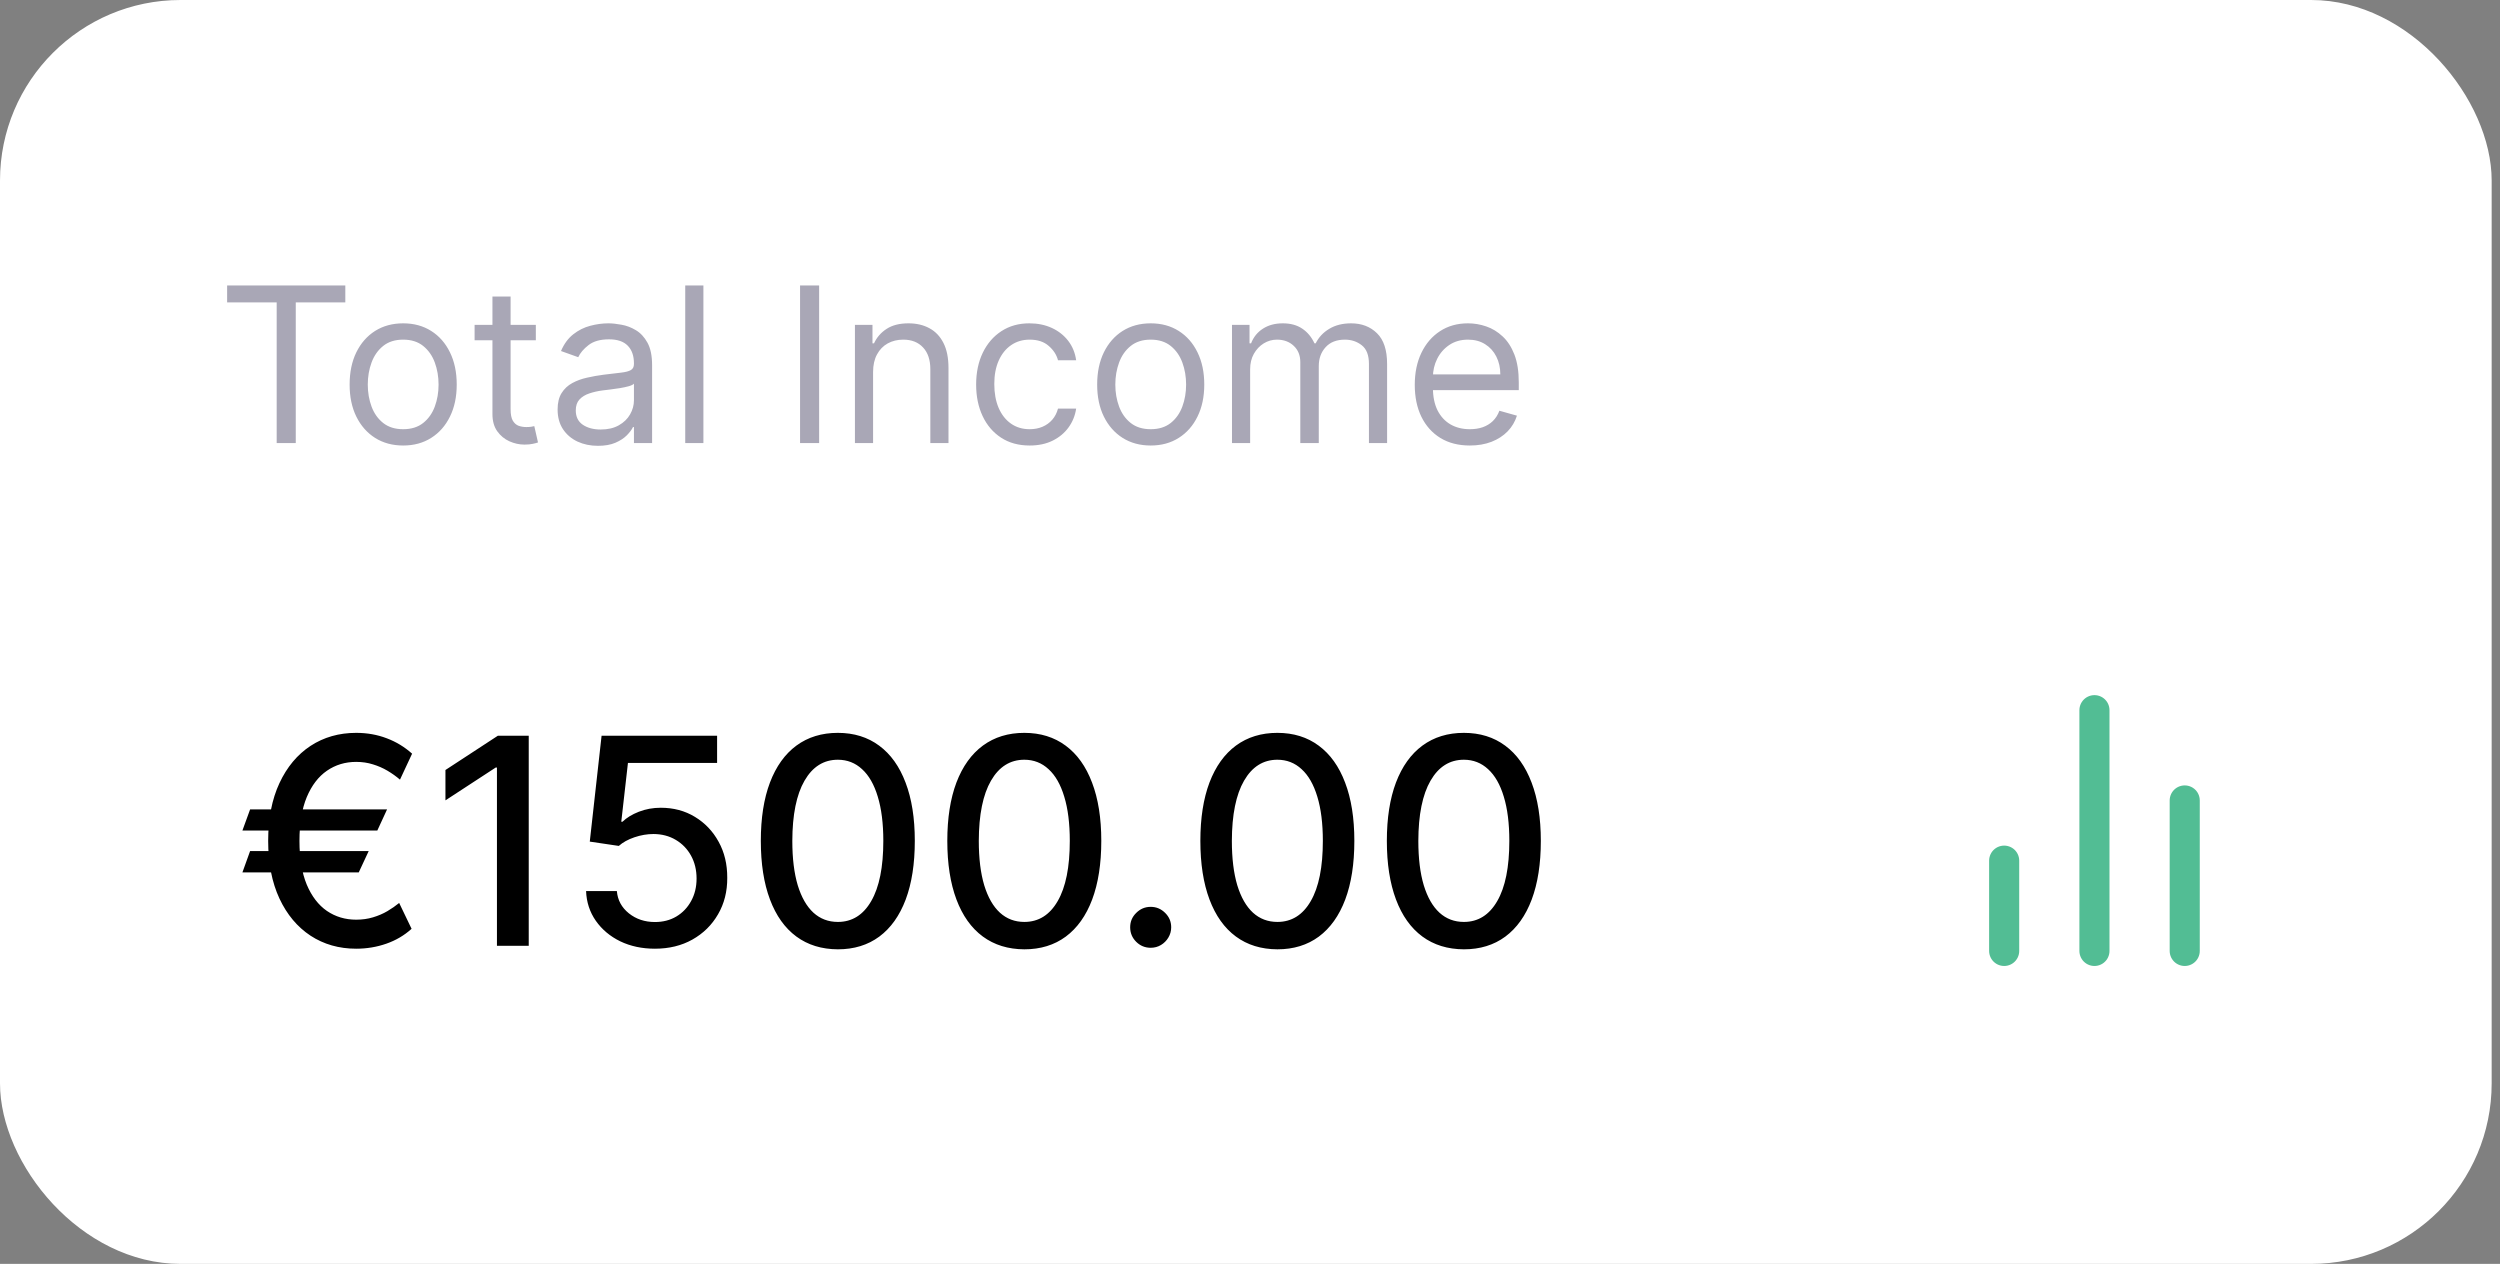
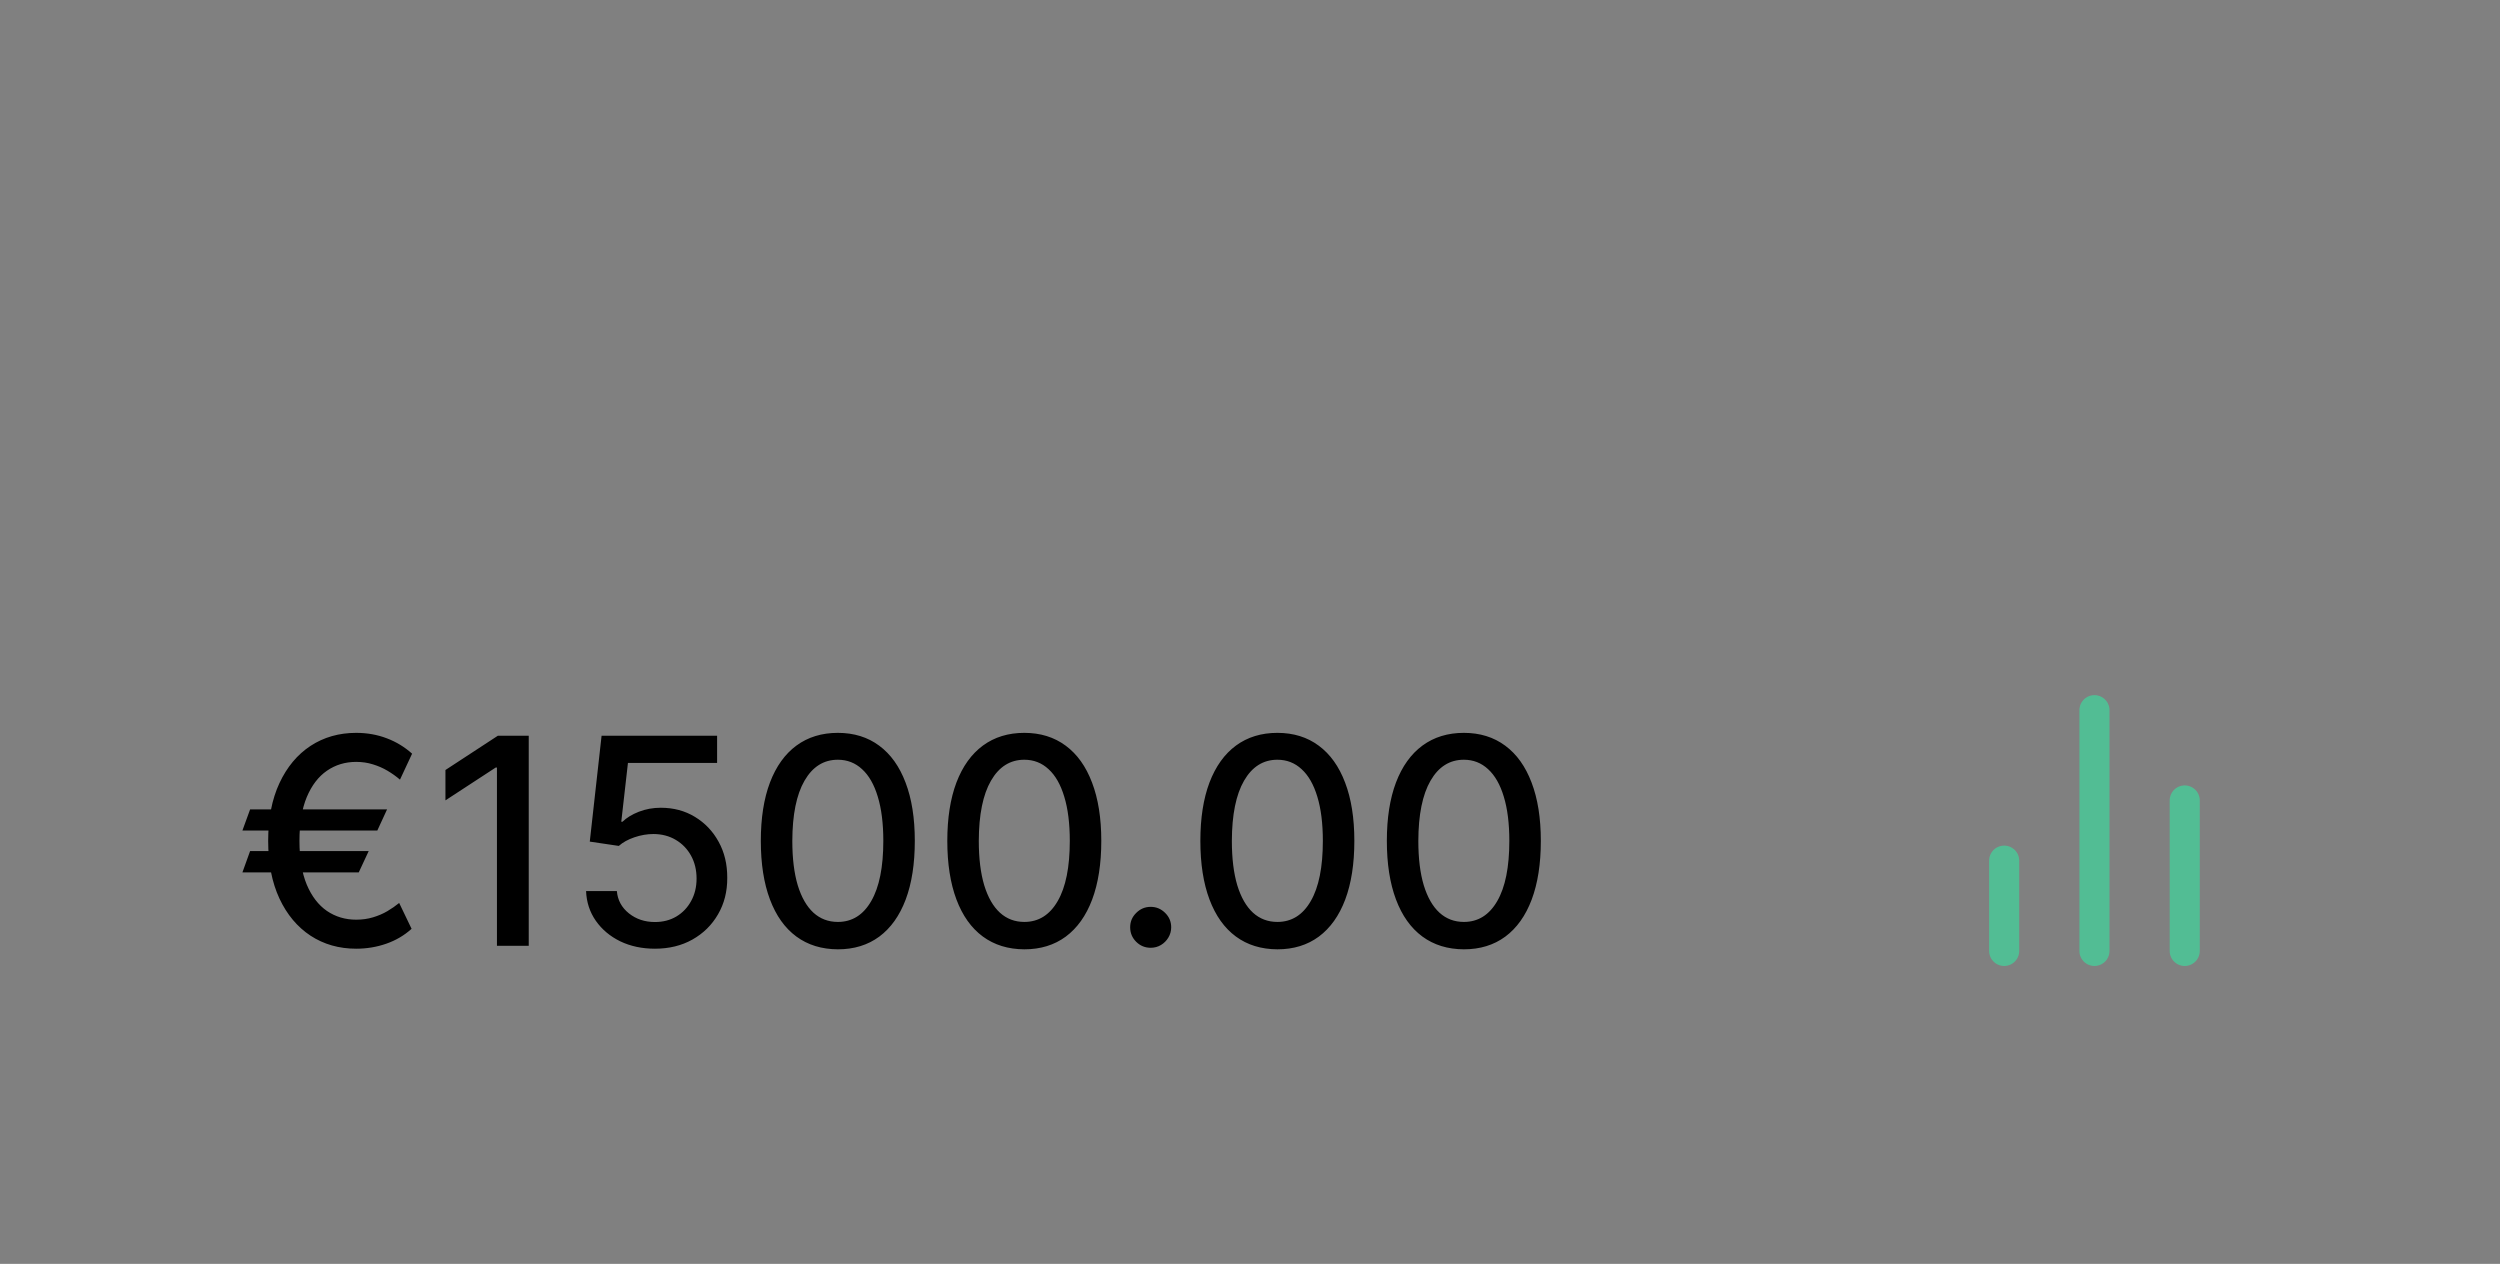
<svg xmlns="http://www.w3.org/2000/svg" width="180" height="91" viewBox="0 0 180 91" fill="none">
  <rect x="0" y="0" width="180" height="91" fill="#808080" stroke="none" />
-   <rect width="179.4" height="91" rx="13" fill="white" />
  <path d="M27.869 58.276L27.167 59.798H17.454L18.008 58.276H27.869ZM26.547 61.275L25.83 62.812H17.454L18.008 61.275H26.547ZM29.671 54.265L28.799 56.134C28.524 55.898 28.223 55.684 27.898 55.492C27.573 55.3 27.224 55.147 26.849 55.034C26.475 54.915 26.074 54.856 25.645 54.856C24.858 54.856 24.156 55.068 23.54 55.492C22.925 55.915 22.44 56.55 22.085 57.397C21.736 58.239 21.561 59.288 21.561 60.544C21.561 61.8 21.736 62.848 22.085 63.69C22.44 64.532 22.925 65.165 23.54 65.589C24.156 66.007 24.858 66.217 25.645 66.217C26.079 66.217 26.483 66.16 26.857 66.047C27.236 65.933 27.581 65.786 27.891 65.603C28.206 65.416 28.489 65.219 28.74 65.013L29.634 66.874C29.112 67.347 28.506 67.704 27.817 67.945C27.128 68.186 26.404 68.307 25.645 68.307C24.41 68.307 23.314 67.994 22.358 67.369C21.408 66.743 20.662 65.852 20.12 64.695C19.579 63.533 19.308 62.149 19.308 60.544C19.308 58.934 19.579 57.547 20.12 56.385C20.662 55.223 21.408 54.33 22.358 53.704C23.314 53.079 24.41 52.766 25.645 52.766C26.433 52.766 27.167 52.897 27.847 53.157C28.526 53.413 29.134 53.783 29.671 54.265ZM38.069 52.973V68.1H35.78V55.263H35.691L32.072 57.626V55.44L35.846 52.973H38.069ZM47.155 68.307C46.229 68.307 45.397 68.13 44.658 67.775C43.924 67.416 43.338 66.923 42.9 66.298C42.462 65.672 42.228 64.958 42.198 64.156H44.414C44.468 64.806 44.757 65.34 45.278 65.759C45.8 66.177 46.426 66.386 47.155 66.386C47.736 66.386 48.25 66.254 48.698 65.988C49.151 65.717 49.506 65.345 49.762 64.872C50.023 64.4 50.153 63.86 50.153 63.255C50.153 62.639 50.02 62.09 49.755 61.608C49.489 61.125 49.122 60.746 48.654 60.47C48.191 60.194 47.659 60.054 47.059 60.049C46.601 60.049 46.14 60.128 45.677 60.285C45.214 60.443 44.84 60.65 44.555 60.906L42.464 60.596L43.314 52.973H51.631V54.93H45.212L44.732 59.163H44.821C45.116 58.877 45.507 58.638 45.995 58.446C46.487 58.254 47.014 58.158 47.576 58.158C48.496 58.158 49.316 58.377 50.035 58.815C50.759 59.254 51.328 59.852 51.742 60.61C52.16 61.364 52.367 62.23 52.362 63.21C52.367 64.19 52.145 65.064 51.697 65.832C51.254 66.601 50.639 67.206 49.851 67.65C49.068 68.088 48.169 68.307 47.155 68.307ZM60.326 68.351C59.159 68.346 58.162 68.038 57.335 67.428C56.508 66.817 55.875 65.928 55.437 64.761C54.998 63.594 54.779 62.188 54.779 60.544C54.779 58.904 54.998 57.503 55.437 56.341C55.88 55.179 56.515 54.292 57.342 53.682C58.174 53.071 59.169 52.766 60.326 52.766C61.483 52.766 62.476 53.074 63.303 53.689C64.13 54.3 64.763 55.186 65.201 56.348C65.644 57.506 65.866 58.904 65.866 60.544C65.866 62.194 65.647 63.602 65.209 64.769C64.77 65.931 64.138 66.82 63.31 67.435C62.483 68.046 61.488 68.351 60.326 68.351ZM60.326 66.379C61.35 66.379 62.151 65.879 62.727 64.88C63.308 63.88 63.599 62.435 63.599 60.544C63.599 59.288 63.465 58.227 63.2 57.36C62.939 56.489 62.562 55.829 62.069 55.381C61.582 54.928 61.001 54.701 60.326 54.701C59.307 54.701 58.507 55.203 57.926 56.208C57.345 57.213 57.052 58.658 57.047 60.544C57.047 61.804 57.177 62.871 57.438 63.742C57.704 64.609 58.081 65.266 58.568 65.714C59.056 66.157 59.642 66.379 60.326 66.379ZM73.753 68.351C72.586 68.346 71.589 68.038 70.761 67.428C69.934 66.817 69.301 65.928 68.863 64.761C68.425 63.594 68.206 62.188 68.206 60.544C68.206 58.904 68.425 57.503 68.863 56.341C69.306 55.179 69.942 54.292 70.769 53.682C71.601 53.071 72.596 52.766 73.753 52.766C74.91 52.766 75.902 53.074 76.73 53.689C77.557 54.3 78.19 55.186 78.628 56.348C79.071 57.506 79.293 58.904 79.293 60.544C79.293 62.194 79.073 63.602 78.635 64.769C78.197 65.931 77.564 66.82 76.737 67.435C75.91 68.046 74.915 68.351 73.753 68.351ZM73.753 66.379C74.777 66.379 75.577 65.879 76.153 64.88C76.734 63.88 77.025 62.435 77.025 60.544C77.025 59.288 76.892 58.227 76.626 57.36C76.365 56.489 75.989 55.829 75.496 55.381C75.009 54.928 74.427 54.701 73.753 54.701C72.734 54.701 71.933 55.203 71.352 56.208C70.771 57.213 70.478 58.658 70.473 60.544C70.473 61.804 70.604 62.871 70.865 63.742C71.131 64.609 71.507 65.266 71.995 65.714C72.482 66.157 73.068 66.379 73.753 66.379ZM82.849 68.24C82.445 68.24 82.098 68.098 81.808 67.812C81.517 67.522 81.372 67.172 81.372 66.763C81.372 66.359 81.517 66.015 81.808 65.729C82.098 65.439 82.445 65.293 82.849 65.293C83.253 65.293 83.6 65.439 83.891 65.729C84.181 66.015 84.326 66.359 84.326 66.763C84.326 67.034 84.257 67.283 84.12 67.509C83.987 67.731 83.809 67.908 83.588 68.041C83.366 68.174 83.12 68.24 82.849 68.24ZM91.973 68.351C90.806 68.346 89.809 68.038 88.982 67.428C88.154 66.817 87.522 65.928 87.083 64.761C86.645 63.594 86.426 62.188 86.426 60.544C86.426 58.904 86.645 57.503 87.083 56.341C87.527 55.179 88.162 54.292 88.989 53.682C89.821 53.071 90.816 52.766 91.973 52.766C93.13 52.766 94.123 53.074 94.95 53.689C95.777 54.3 96.41 55.186 96.848 56.348C97.291 57.506 97.513 58.904 97.513 60.544C97.513 62.194 97.294 63.602 96.856 64.769C96.417 65.931 95.784 66.82 94.957 67.435C94.13 68.046 93.135 68.351 91.973 68.351ZM91.973 66.379C92.997 66.379 93.798 65.879 94.374 64.88C94.955 63.88 95.245 62.435 95.245 60.544C95.245 59.288 95.112 58.227 94.847 57.36C94.585 56.489 94.209 55.829 93.716 55.381C93.229 54.928 92.648 54.701 91.973 54.701C90.954 54.701 90.154 55.203 89.573 56.208C88.992 57.213 88.699 58.658 88.694 60.544C88.694 61.804 88.824 62.871 89.085 63.742C89.351 64.609 89.728 65.266 90.215 65.714C90.703 66.157 91.289 66.379 91.973 66.379ZM105.4 68.351C104.233 68.346 103.236 68.038 102.408 67.428C101.581 66.817 100.948 65.928 100.51 64.761C100.072 63.594 99.853 62.188 99.853 60.544C99.853 58.904 100.072 57.503 100.51 56.341C100.953 55.179 101.588 54.292 102.416 53.682C103.248 53.071 104.243 52.766 105.4 52.766C106.557 52.766 107.549 53.074 108.376 53.689C109.204 54.3 109.836 55.186 110.275 56.348C110.718 57.506 110.94 58.904 110.94 60.544C110.94 62.194 110.72 63.602 110.282 64.769C109.844 65.931 109.211 66.82 108.384 67.435C107.557 68.046 106.562 68.351 105.4 68.351ZM105.4 66.379C106.424 66.379 107.224 65.879 107.8 64.88C108.381 63.88 108.672 62.435 108.672 60.544C108.672 59.288 108.539 58.227 108.273 57.36C108.012 56.489 107.635 55.829 107.143 55.381C106.655 54.928 106.074 54.701 105.4 54.701C104.38 54.701 103.58 55.203 102.999 56.208C102.418 57.213 102.125 58.658 102.12 60.544C102.12 61.804 102.251 62.871 102.512 63.742C102.778 64.609 103.154 65.266 103.642 65.714C104.129 66.157 104.715 66.379 105.4 66.379Z" fill="black" />
-   <path d="M16.353 21.773V20.554H24.863V21.773H21.295V31.9H19.921V21.773H16.353ZM29.028 32.077C28.26 32.077 27.586 31.894 27.006 31.529C26.43 31.163 25.98 30.652 25.655 29.994C25.333 29.337 25.173 28.569 25.173 27.69C25.173 26.803 25.333 26.03 25.655 25.369C25.98 24.707 26.43 24.194 27.006 23.828C27.586 23.463 28.26 23.28 29.028 23.28C29.797 23.28 30.469 23.463 31.045 23.828C31.625 24.194 32.075 24.707 32.397 25.369C32.722 26.03 32.884 26.803 32.884 27.69C32.884 28.569 32.722 29.337 32.397 29.994C32.075 30.652 31.625 31.163 31.045 31.529C30.469 31.894 29.797 32.077 29.028 32.077ZM29.028 30.903C29.612 30.903 30.092 30.753 30.469 30.454C30.845 30.155 31.124 29.762 31.305 29.274C31.486 28.787 31.577 28.258 31.577 27.69C31.577 27.121 31.486 26.591 31.305 26.1C31.124 25.609 30.845 25.212 30.469 24.909C30.092 24.606 29.612 24.454 29.028 24.454C28.445 24.454 27.965 24.606 27.588 24.909C27.211 25.212 26.933 25.609 26.752 26.1C26.571 26.591 26.48 27.121 26.48 27.69C26.48 28.258 26.571 28.787 26.752 29.274C26.933 29.762 27.211 30.155 27.588 30.454C27.965 30.753 28.445 30.903 29.028 30.903ZM38.58 23.391V24.499H34.171V23.391H38.58ZM35.456 21.352H36.763V29.462C36.763 29.832 36.817 30.109 36.924 30.293C37.035 30.474 37.175 30.596 37.345 30.659C37.519 30.718 37.701 30.748 37.893 30.748C38.037 30.748 38.156 30.74 38.248 30.726C38.34 30.707 38.414 30.692 38.469 30.681L38.736 31.856C38.647 31.889 38.523 31.922 38.364 31.955C38.206 31.992 38.004 32.011 37.761 32.011C37.391 32.011 37.029 31.931 36.675 31.773C36.324 31.614 36.032 31.372 35.799 31.047C35.57 30.722 35.456 30.312 35.456 29.817V21.352ZM43.051 32.099C42.512 32.099 42.022 31.998 41.583 31.795C41.143 31.588 40.794 31.291 40.536 30.903C40.277 30.511 40.148 30.038 40.148 29.485C40.148 28.997 40.244 28.602 40.436 28.299C40.628 27.992 40.885 27.753 41.206 27.579C41.528 27.405 41.882 27.276 42.27 27.191C42.661 27.102 43.055 27.032 43.45 26.981C43.967 26.914 44.386 26.864 44.707 26.831C45.032 26.794 45.269 26.733 45.416 26.648C45.568 26.563 45.644 26.416 45.644 26.205V26.161C45.644 25.614 45.494 25.189 45.195 24.887C44.899 24.584 44.451 24.432 43.849 24.432C43.224 24.432 42.735 24.569 42.381 24.842C42.026 25.116 41.777 25.407 41.633 25.718L40.392 25.274C40.613 24.757 40.909 24.355 41.278 24.067C41.651 23.775 42.057 23.572 42.497 23.457C42.94 23.339 43.376 23.28 43.804 23.28C44.078 23.28 44.392 23.313 44.746 23.38C45.104 23.442 45.45 23.574 45.782 23.773C46.118 23.973 46.397 24.273 46.619 24.676C46.84 25.079 46.951 25.618 46.951 26.294V31.9H45.644V30.748H45.577C45.488 30.932 45.341 31.13 45.134 31.34C44.927 31.551 44.652 31.73 44.309 31.878C43.965 32.026 43.546 32.099 43.051 32.099ZM43.25 30.925C43.767 30.925 44.203 30.823 44.558 30.62C44.916 30.417 45.186 30.155 45.367 29.834C45.551 29.512 45.644 29.174 45.644 28.82V27.623C45.588 27.69 45.466 27.751 45.278 27.806C45.093 27.858 44.879 27.904 44.635 27.945C44.395 27.981 44.161 28.015 43.932 28.044C43.706 28.07 43.524 28.092 43.383 28.111C43.044 28.155 42.726 28.227 42.431 28.327C42.139 28.423 41.902 28.569 41.721 28.764C41.544 28.956 41.456 29.219 41.456 29.551C41.456 30.005 41.623 30.349 41.96 30.581C42.299 30.81 42.73 30.925 43.25 30.925ZM50.645 20.554V31.9H49.337V20.554H50.645ZM58.978 20.554V31.9H57.604V20.554H58.978ZM62.862 26.781V31.9H61.555V23.391H62.818V24.72H62.929C63.129 24.288 63.431 23.941 63.837 23.679C64.244 23.413 64.768 23.28 65.411 23.28C65.987 23.28 66.491 23.398 66.923 23.635C67.355 23.867 67.691 24.222 67.931 24.698C68.171 25.171 68.291 25.769 68.291 26.493V31.9H66.984V26.582C66.984 25.913 66.811 25.392 66.463 25.02C66.116 24.643 65.64 24.454 65.034 24.454C64.617 24.454 64.244 24.545 63.915 24.726C63.59 24.907 63.333 25.171 63.145 25.518C62.957 25.865 62.862 26.286 62.862 26.781ZM74.137 32.077C73.34 32.077 72.653 31.889 72.077 31.512C71.5 31.135 71.057 30.616 70.747 29.955C70.437 29.294 70.282 28.539 70.282 27.69C70.282 26.826 70.441 26.063 70.758 25.402C71.079 24.737 71.526 24.218 72.099 23.845C72.675 23.468 73.347 23.28 74.115 23.28C74.713 23.28 75.253 23.391 75.733 23.612C76.213 23.834 76.606 24.144 76.913 24.543C77.219 24.942 77.409 25.407 77.483 25.939H76.176C76.076 25.551 75.855 25.208 75.511 24.909C75.171 24.606 74.713 24.454 74.137 24.454C73.628 24.454 73.181 24.587 72.797 24.853C72.416 25.116 72.119 25.487 71.905 25.967C71.694 26.443 71.589 27.003 71.589 27.645C71.589 28.303 71.692 28.875 71.899 29.363C72.11 29.85 72.405 30.229 72.786 30.498C73.17 30.768 73.62 30.903 74.137 30.903C74.477 30.903 74.785 30.844 75.062 30.726C75.34 30.607 75.574 30.437 75.766 30.216C75.958 29.994 76.095 29.728 76.176 29.418H77.483C77.409 29.92 77.227 30.373 76.935 30.775C76.647 31.174 76.265 31.492 75.788 31.728C75.316 31.961 74.765 32.077 74.137 32.077ZM82.851 32.077C82.083 32.077 81.409 31.894 80.829 31.529C80.253 31.163 79.803 30.652 79.478 29.994C79.156 29.337 78.996 28.569 78.996 27.69C78.996 26.803 79.156 26.03 79.478 25.369C79.803 24.707 80.253 24.194 80.829 23.828C81.409 23.463 82.083 23.28 82.851 23.28C83.62 23.28 84.292 23.463 84.868 23.828C85.448 24.194 85.898 24.707 86.22 25.369C86.545 26.03 86.707 26.803 86.707 27.69C86.707 28.569 86.545 29.337 86.22 29.994C85.898 30.652 85.448 31.163 84.868 31.529C84.292 31.894 83.62 32.077 82.851 32.077ZM82.851 30.903C83.435 30.903 83.915 30.753 84.292 30.454C84.668 30.155 84.947 29.762 85.128 29.274C85.309 28.787 85.4 28.258 85.4 27.69C85.4 27.121 85.309 26.591 85.128 26.1C84.947 25.609 84.668 25.212 84.292 24.909C83.915 24.606 83.435 24.454 82.851 24.454C82.268 24.454 81.788 24.606 81.411 24.909C81.034 25.212 80.756 25.609 80.575 26.1C80.394 26.591 80.303 27.121 80.303 27.69C80.303 28.258 80.394 28.787 80.575 29.274C80.756 29.762 81.034 30.155 81.411 30.454C81.788 30.753 82.268 30.903 82.851 30.903ZM88.703 31.9V23.391H89.966V24.72H90.077C90.254 24.266 90.54 23.913 90.935 23.662C91.331 23.407 91.805 23.28 92.359 23.28C92.92 23.28 93.388 23.407 93.761 23.662C94.137 23.913 94.431 24.266 94.641 24.72H94.73C94.948 24.281 95.275 23.932 95.711 23.673C96.146 23.411 96.669 23.28 97.278 23.28C98.039 23.28 98.662 23.518 99.145 23.995C99.629 24.467 99.871 25.204 99.871 26.205V31.9H98.564V26.205C98.564 25.577 98.392 25.128 98.048 24.859C97.705 24.589 97.3 24.454 96.835 24.454C96.237 24.454 95.773 24.635 95.445 24.997C95.116 25.356 94.952 25.81 94.952 26.36V31.9H93.622V26.072C93.622 25.588 93.465 25.199 93.151 24.903C92.837 24.604 92.433 24.454 91.938 24.454C91.598 24.454 91.281 24.545 90.985 24.726C90.693 24.907 90.457 25.158 90.276 25.479C90.099 25.797 90.01 26.164 90.01 26.582V31.9H88.703ZM105.829 32.077C105.009 32.077 104.302 31.896 103.707 31.534C103.116 31.169 102.66 30.659 102.339 30.005C102.021 29.348 101.863 28.583 101.863 27.712C101.863 26.84 102.021 26.072 102.339 25.407C102.66 24.739 103.107 24.218 103.68 23.845C104.256 23.468 104.928 23.28 105.696 23.28C106.139 23.28 106.577 23.354 107.009 23.502C107.441 23.649 107.834 23.889 108.189 24.222C108.544 24.55 108.826 24.986 109.037 25.529C109.247 26.072 109.352 26.741 109.352 27.535V28.088H102.793V26.958H108.023C108.023 26.478 107.927 26.05 107.735 25.673C107.546 25.297 107.277 24.999 106.926 24.781C106.579 24.563 106.169 24.454 105.696 24.454C105.175 24.454 104.725 24.584 104.344 24.842C103.968 25.097 103.678 25.429 103.475 25.839C103.271 26.249 103.17 26.689 103.17 27.158V27.911C103.17 28.554 103.281 29.099 103.502 29.546C103.728 29.989 104.04 30.327 104.439 30.559C104.837 30.788 105.301 30.903 105.829 30.903C106.172 30.903 106.483 30.855 106.76 30.759C107.04 30.659 107.282 30.511 107.485 30.316C107.689 30.116 107.846 29.869 107.956 29.573L109.219 29.928C109.086 30.356 108.863 30.733 108.549 31.058C108.235 31.379 107.847 31.63 107.386 31.811C106.924 31.988 106.405 32.077 105.829 32.077Z" fill="#A9A7B6" />
  <path d="M157.3 68.467V57.633" stroke="#52BD94" stroke-width="2.167" stroke-linecap="round" stroke-linejoin="round" />
  <path d="M150.8 68.467V51.133" stroke="#52BD94" stroke-width="2.167" stroke-linecap="round" stroke-linejoin="round" />
  <path d="M144.3 68.467V61.967" stroke="#52BD94" stroke-width="2.167" stroke-linecap="round" stroke-linejoin="round" />
</svg>